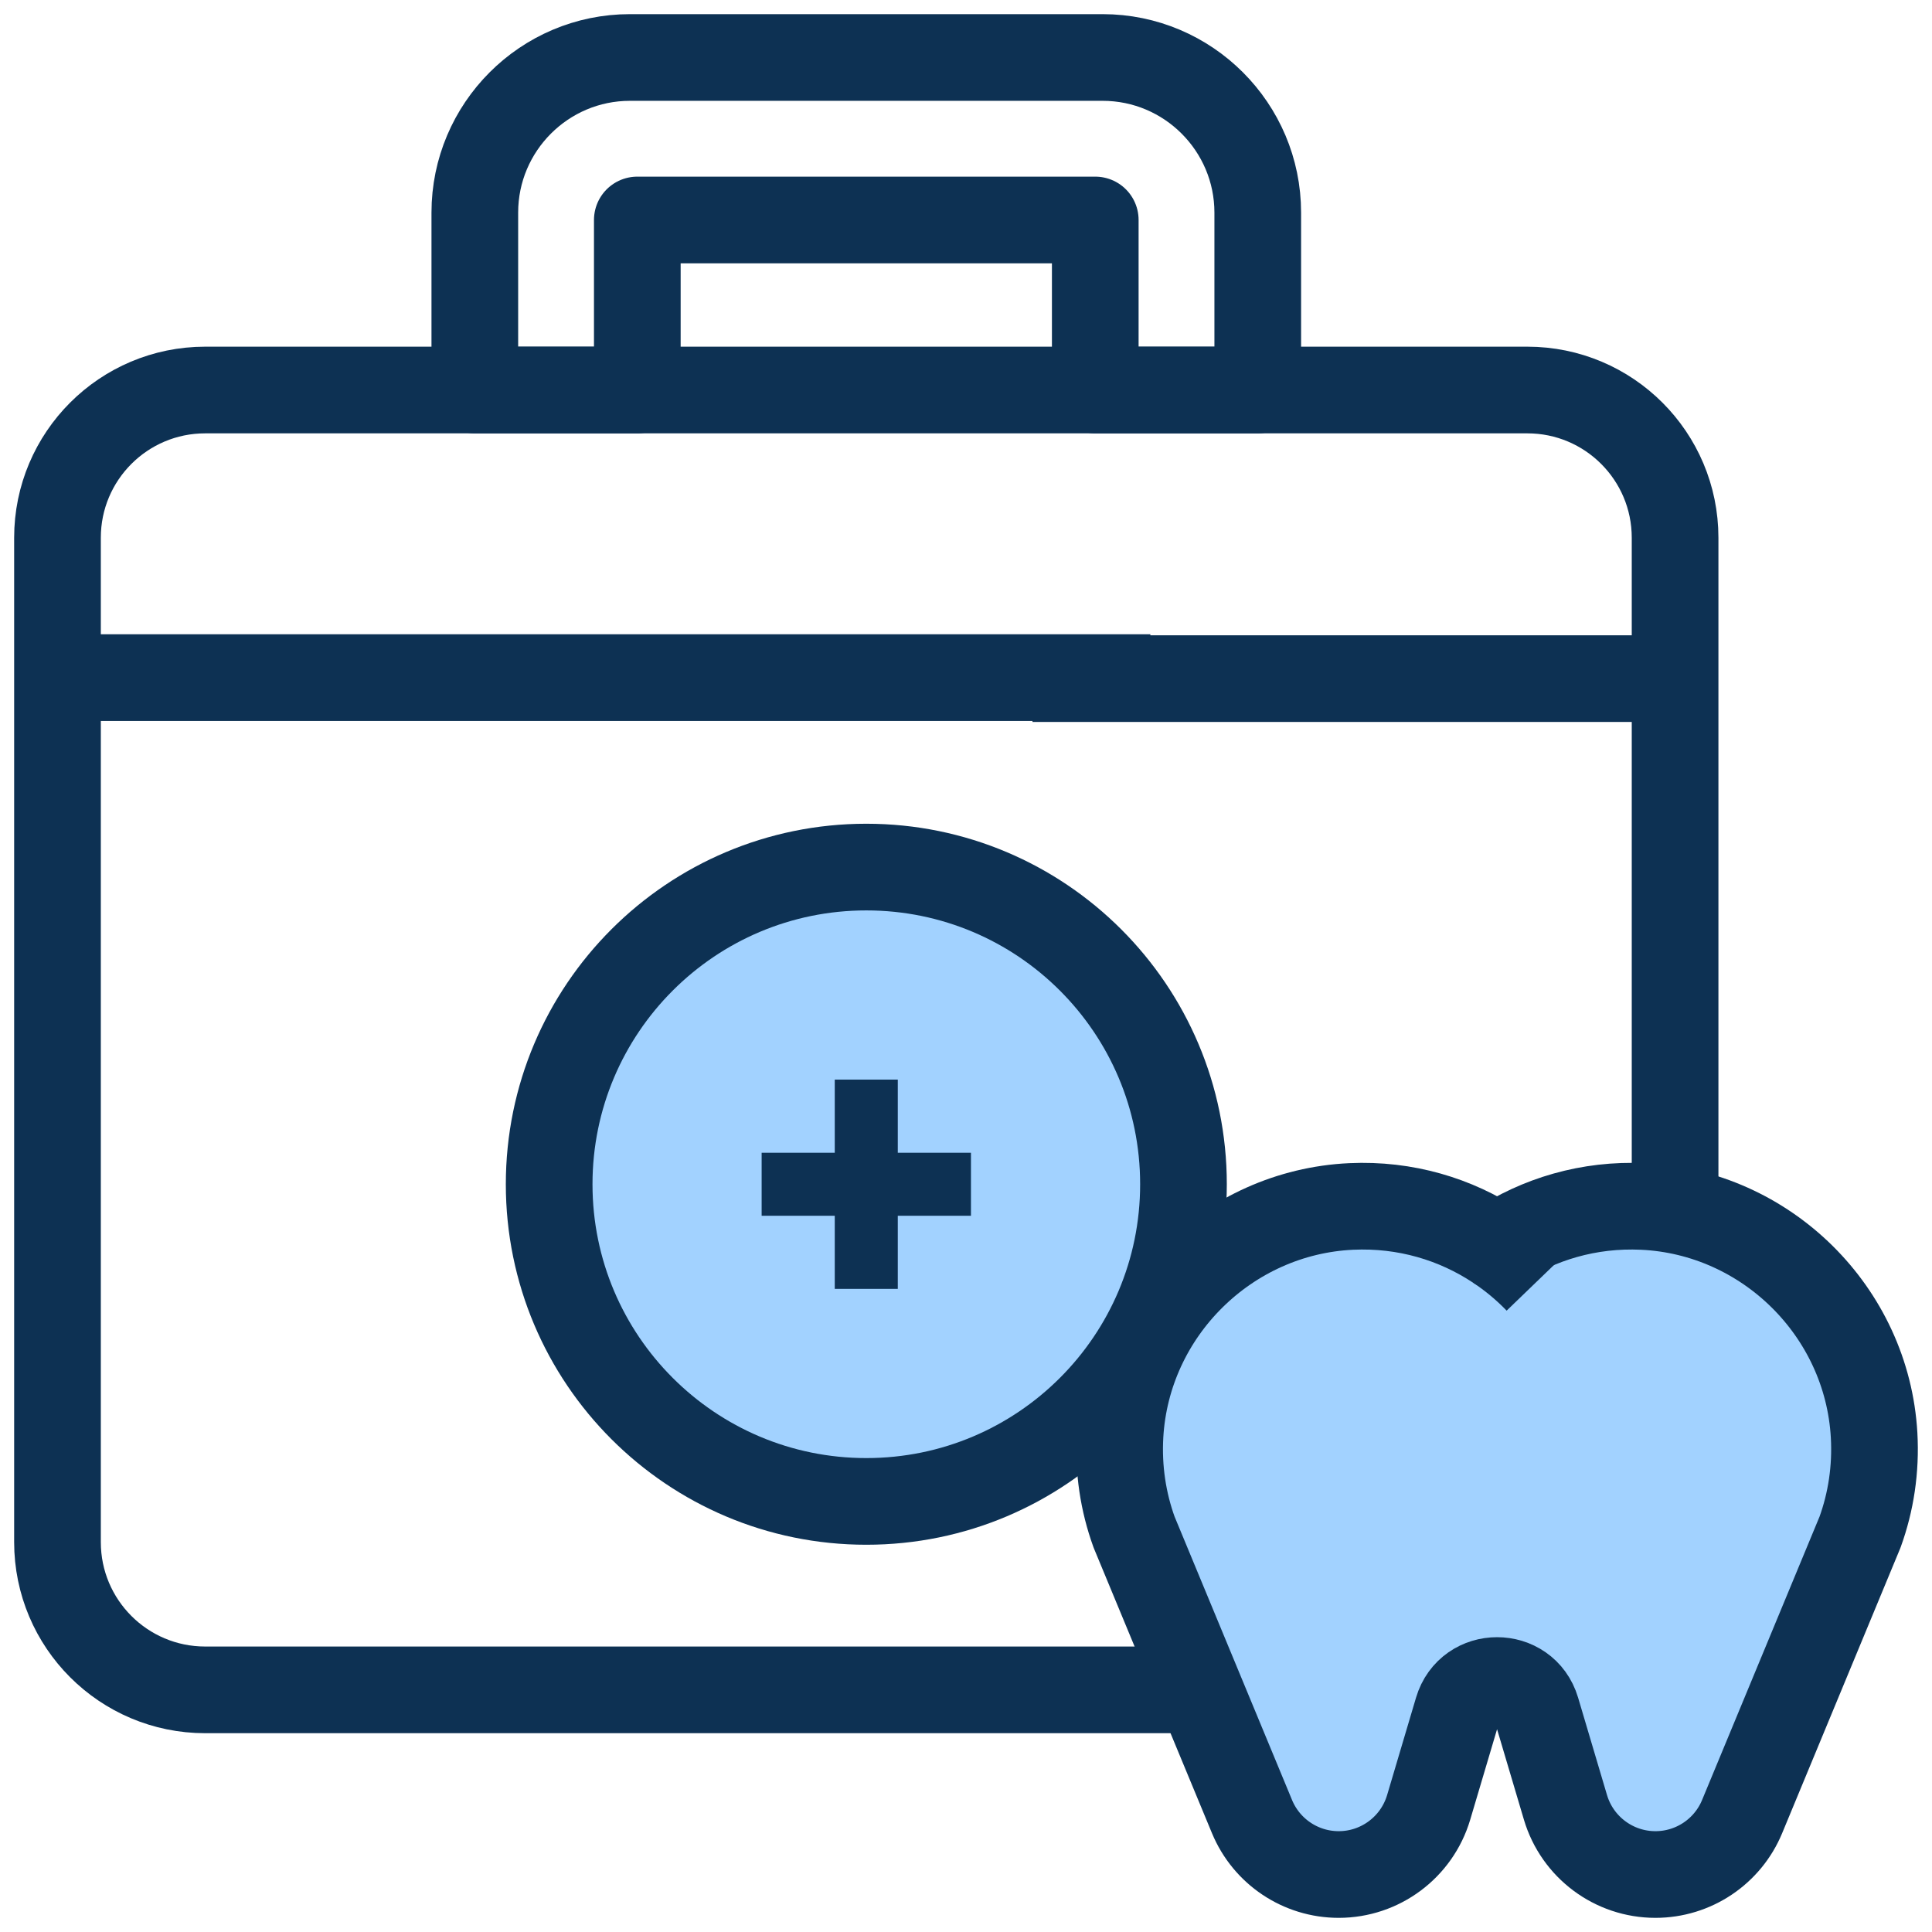
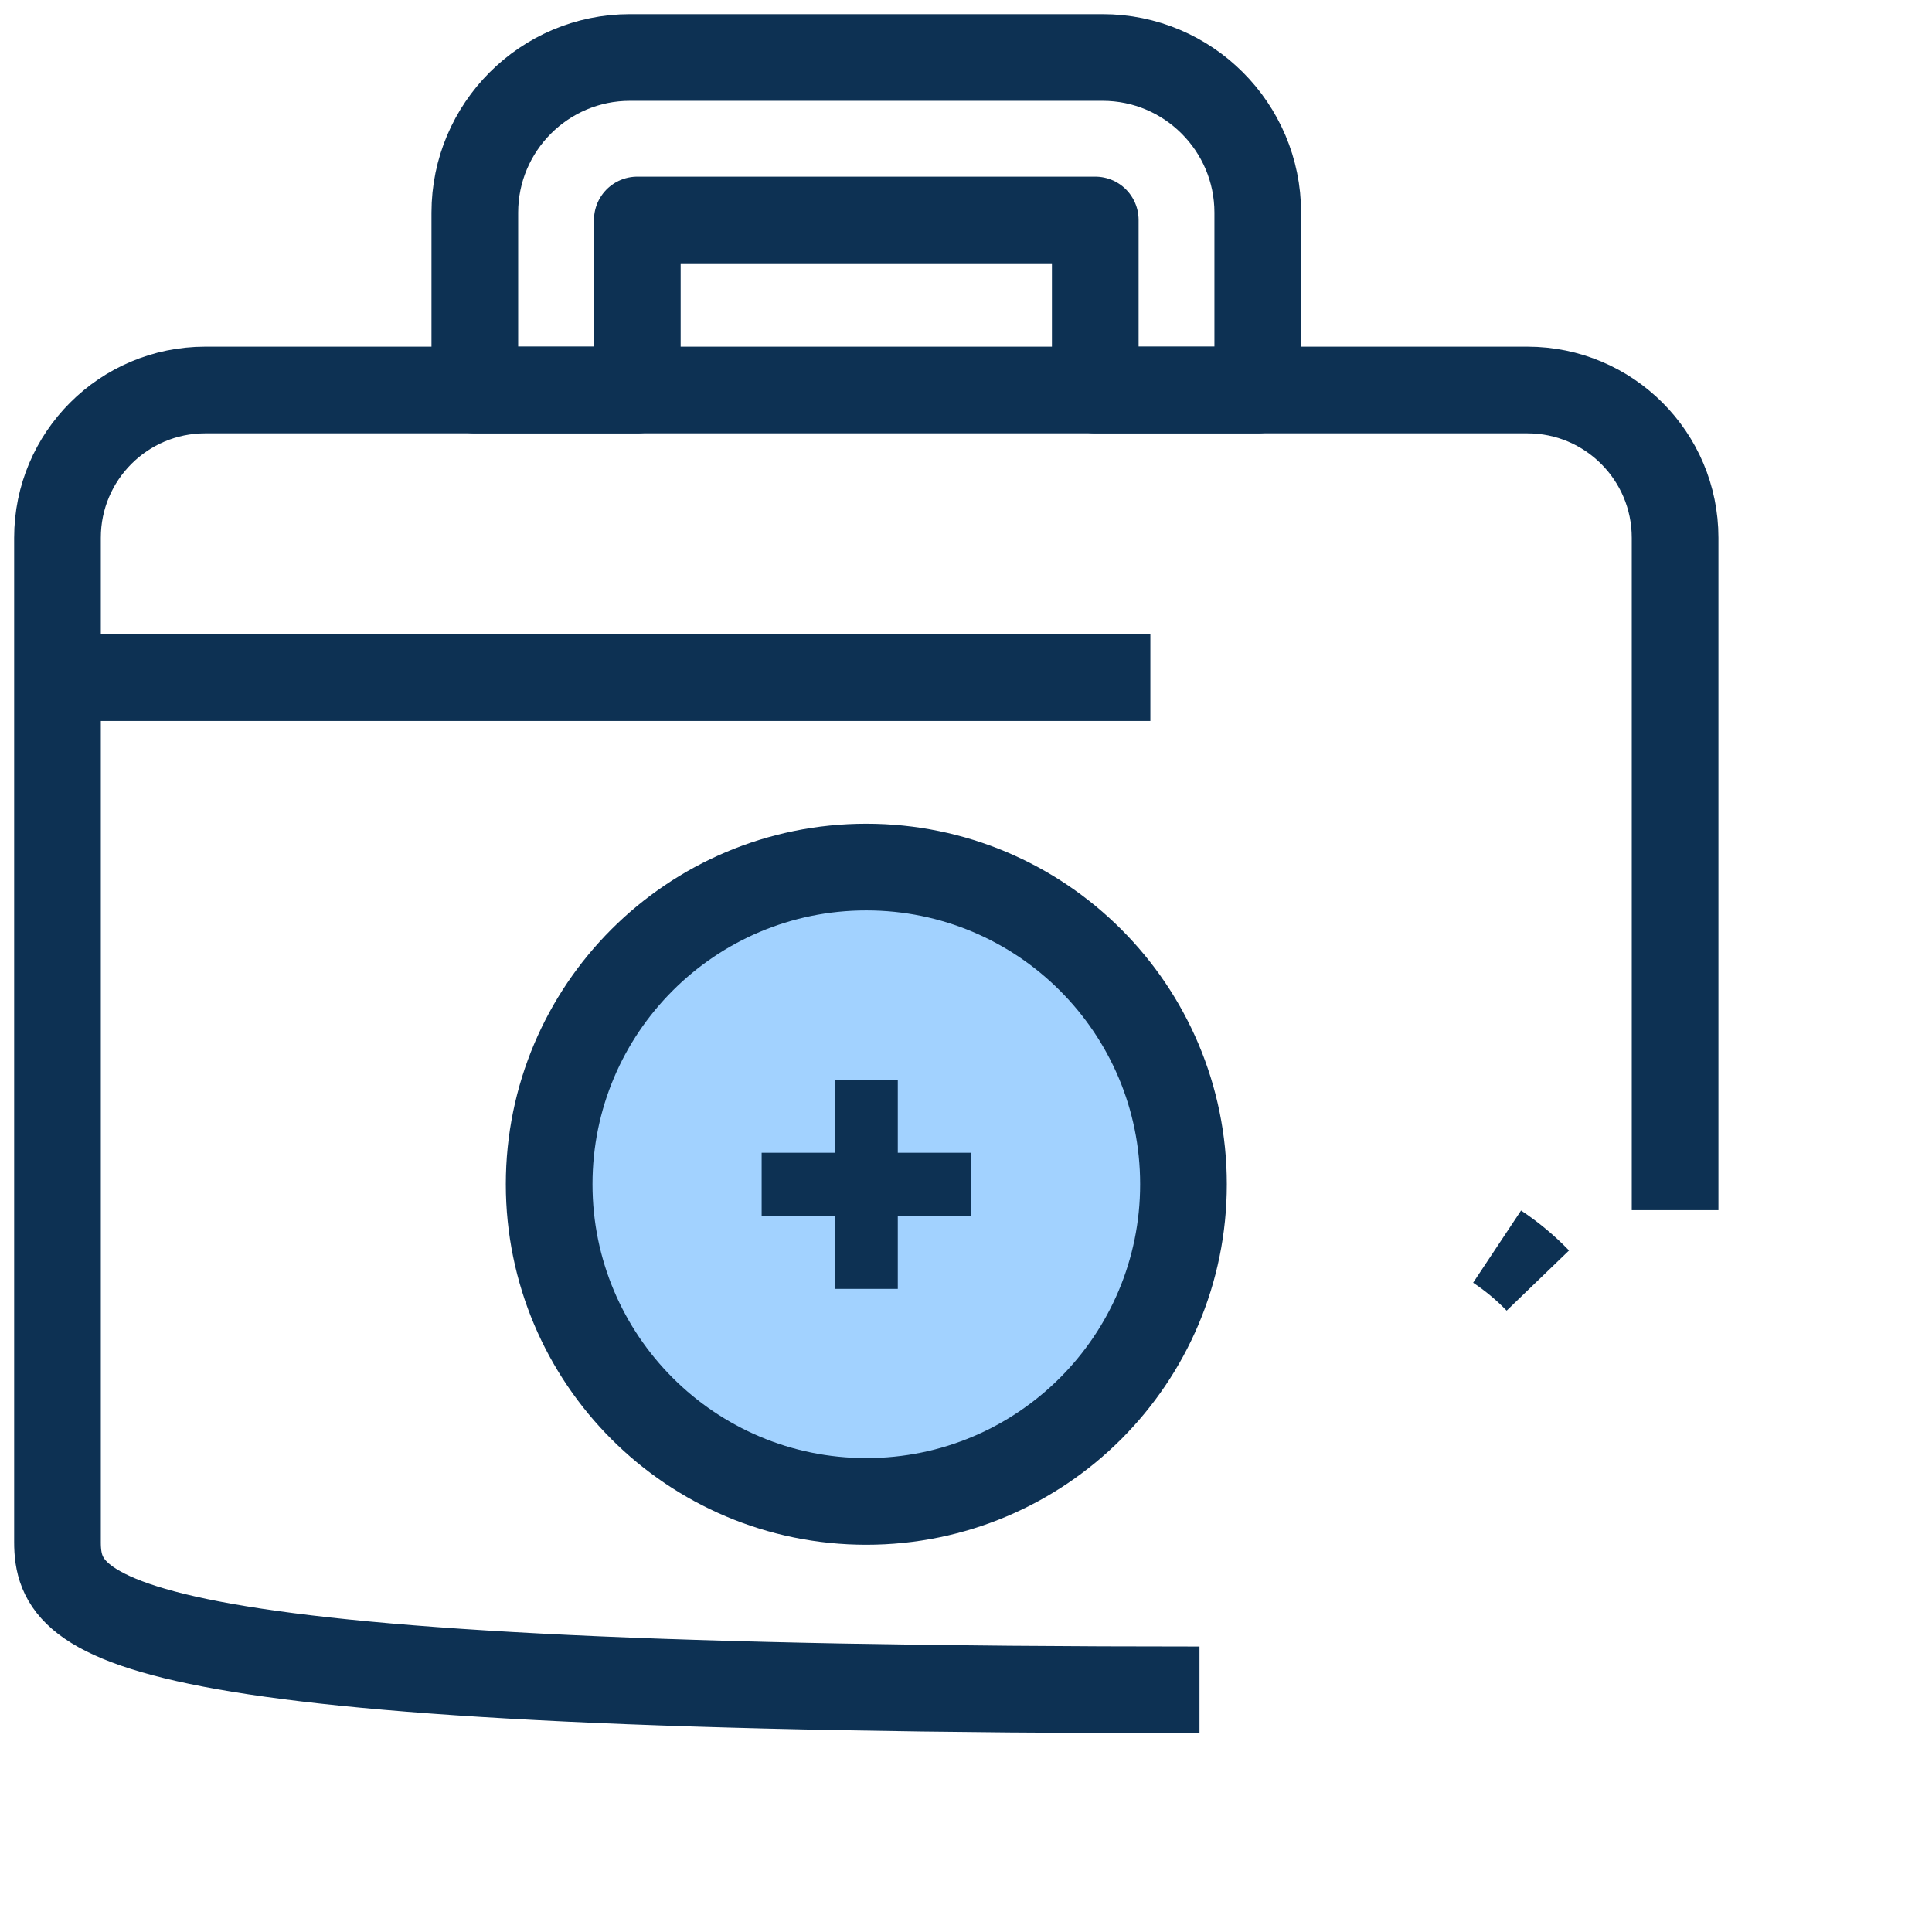
<svg xmlns="http://www.w3.org/2000/svg" width="94" height="94" viewBox="0 0 94 94" fill="none">
-   <path d="M79.931 58.699C77.304 58.578 74.855 59.315 72.839 60.653C70.823 59.315 68.373 58.578 65.746 58.699C59.74 58.976 54.836 63.823 54.494 69.825C54.4 71.489 54.649 73.083 55.178 74.543L55.178 74.543L60.916 88.386C61.623 90.091 63.287 91.203 65.133 91.203C67.154 91.203 68.934 89.874 69.51 87.938L70.917 83.198C71.485 81.287 74.192 81.287 74.76 83.198L76.167 87.938C76.743 89.874 78.523 91.203 80.544 91.203C82.39 91.203 84.055 90.091 84.761 88.386L90.499 74.543L90.499 74.543C91.028 73.083 91.277 71.489 91.183 69.825C90.841 63.823 85.937 58.976 79.931 58.699Z" fill="#A2D2FF" stroke="#0D3153" stroke-width="4.217" stroke-miterlimit="10" stroke-linejoin="round" />
  <path d="M57.581 57.618C57.581 49.096 50.673 42.187 42.15 42.187C33.628 42.187 26.719 49.096 26.719 57.618C26.719 66.141 33.628 73.05 42.15 73.05C50.673 73.05 57.581 66.141 57.581 57.618Z" fill="#A2D2FF" stroke="#0D3153" stroke-width="4.217" stroke-miterlimit="10" stroke-linejoin="round" />
  <path d="M61.195 18.976H53.289V10.703H31.008V18.976H23.102V10.344C23.102 6.183 26.487 2.797 30.648 2.797H53.648C57.81 2.797 61.195 6.183 61.195 10.344V18.976Z" stroke="#0D3153" stroke-width="4.217" stroke-miterlimit="10" stroke-linejoin="round" />
-   <path d="M50.234 33.018H81.5" stroke="#0D3153" stroke-width="4.217" stroke-miterlimit="10" stroke-linejoin="round" />
  <path d="M2.84 32.969H55.97" stroke="#0D3153" stroke-width="4.217" stroke-miterlimit="10" stroke-linejoin="round" />
  <path d="M72.84 60.653C73.56 61.131 74.225 61.686 74.822 62.305" stroke="#0D3153" stroke-width="4.217" stroke-miterlimit="10" stroke-linejoin="round" />
-   <path d="M38.219 57.619H46.076" stroke="#0D3153" stroke-width="2.3" stroke-miterlimit="10" stroke-linejoin="round" />
  <path d="M37.057 57.619H47.241" stroke="#0D3153" stroke-width="3.067" stroke-miterlimit="10" stroke-linejoin="round" />
  <path d="M42.148 52.526V62.71" stroke="#0D3153" stroke-width="3.067" stroke-miterlimit="10" stroke-linejoin="round" />
-   <path d="M58.36 82.219H9.984C6.015 82.219 2.797 79.001 2.797 75.031V26.163C2.797 22.194 6.015 18.976 9.984 18.976H74.312C78.282 18.976 81.5 22.194 81.5 26.163V58.878" stroke="#0D3153" stroke-width="4.217" stroke-miterlimit="10" stroke-linejoin="round" />
+   <path d="M58.36 82.219C6.015 82.219 2.797 79.001 2.797 75.031V26.163C2.797 22.194 6.015 18.976 9.984 18.976H74.312C78.282 18.976 81.5 22.194 81.5 26.163V58.878" stroke="#0D3153" stroke-width="4.217" stroke-miterlimit="10" stroke-linejoin="round" />
</svg>